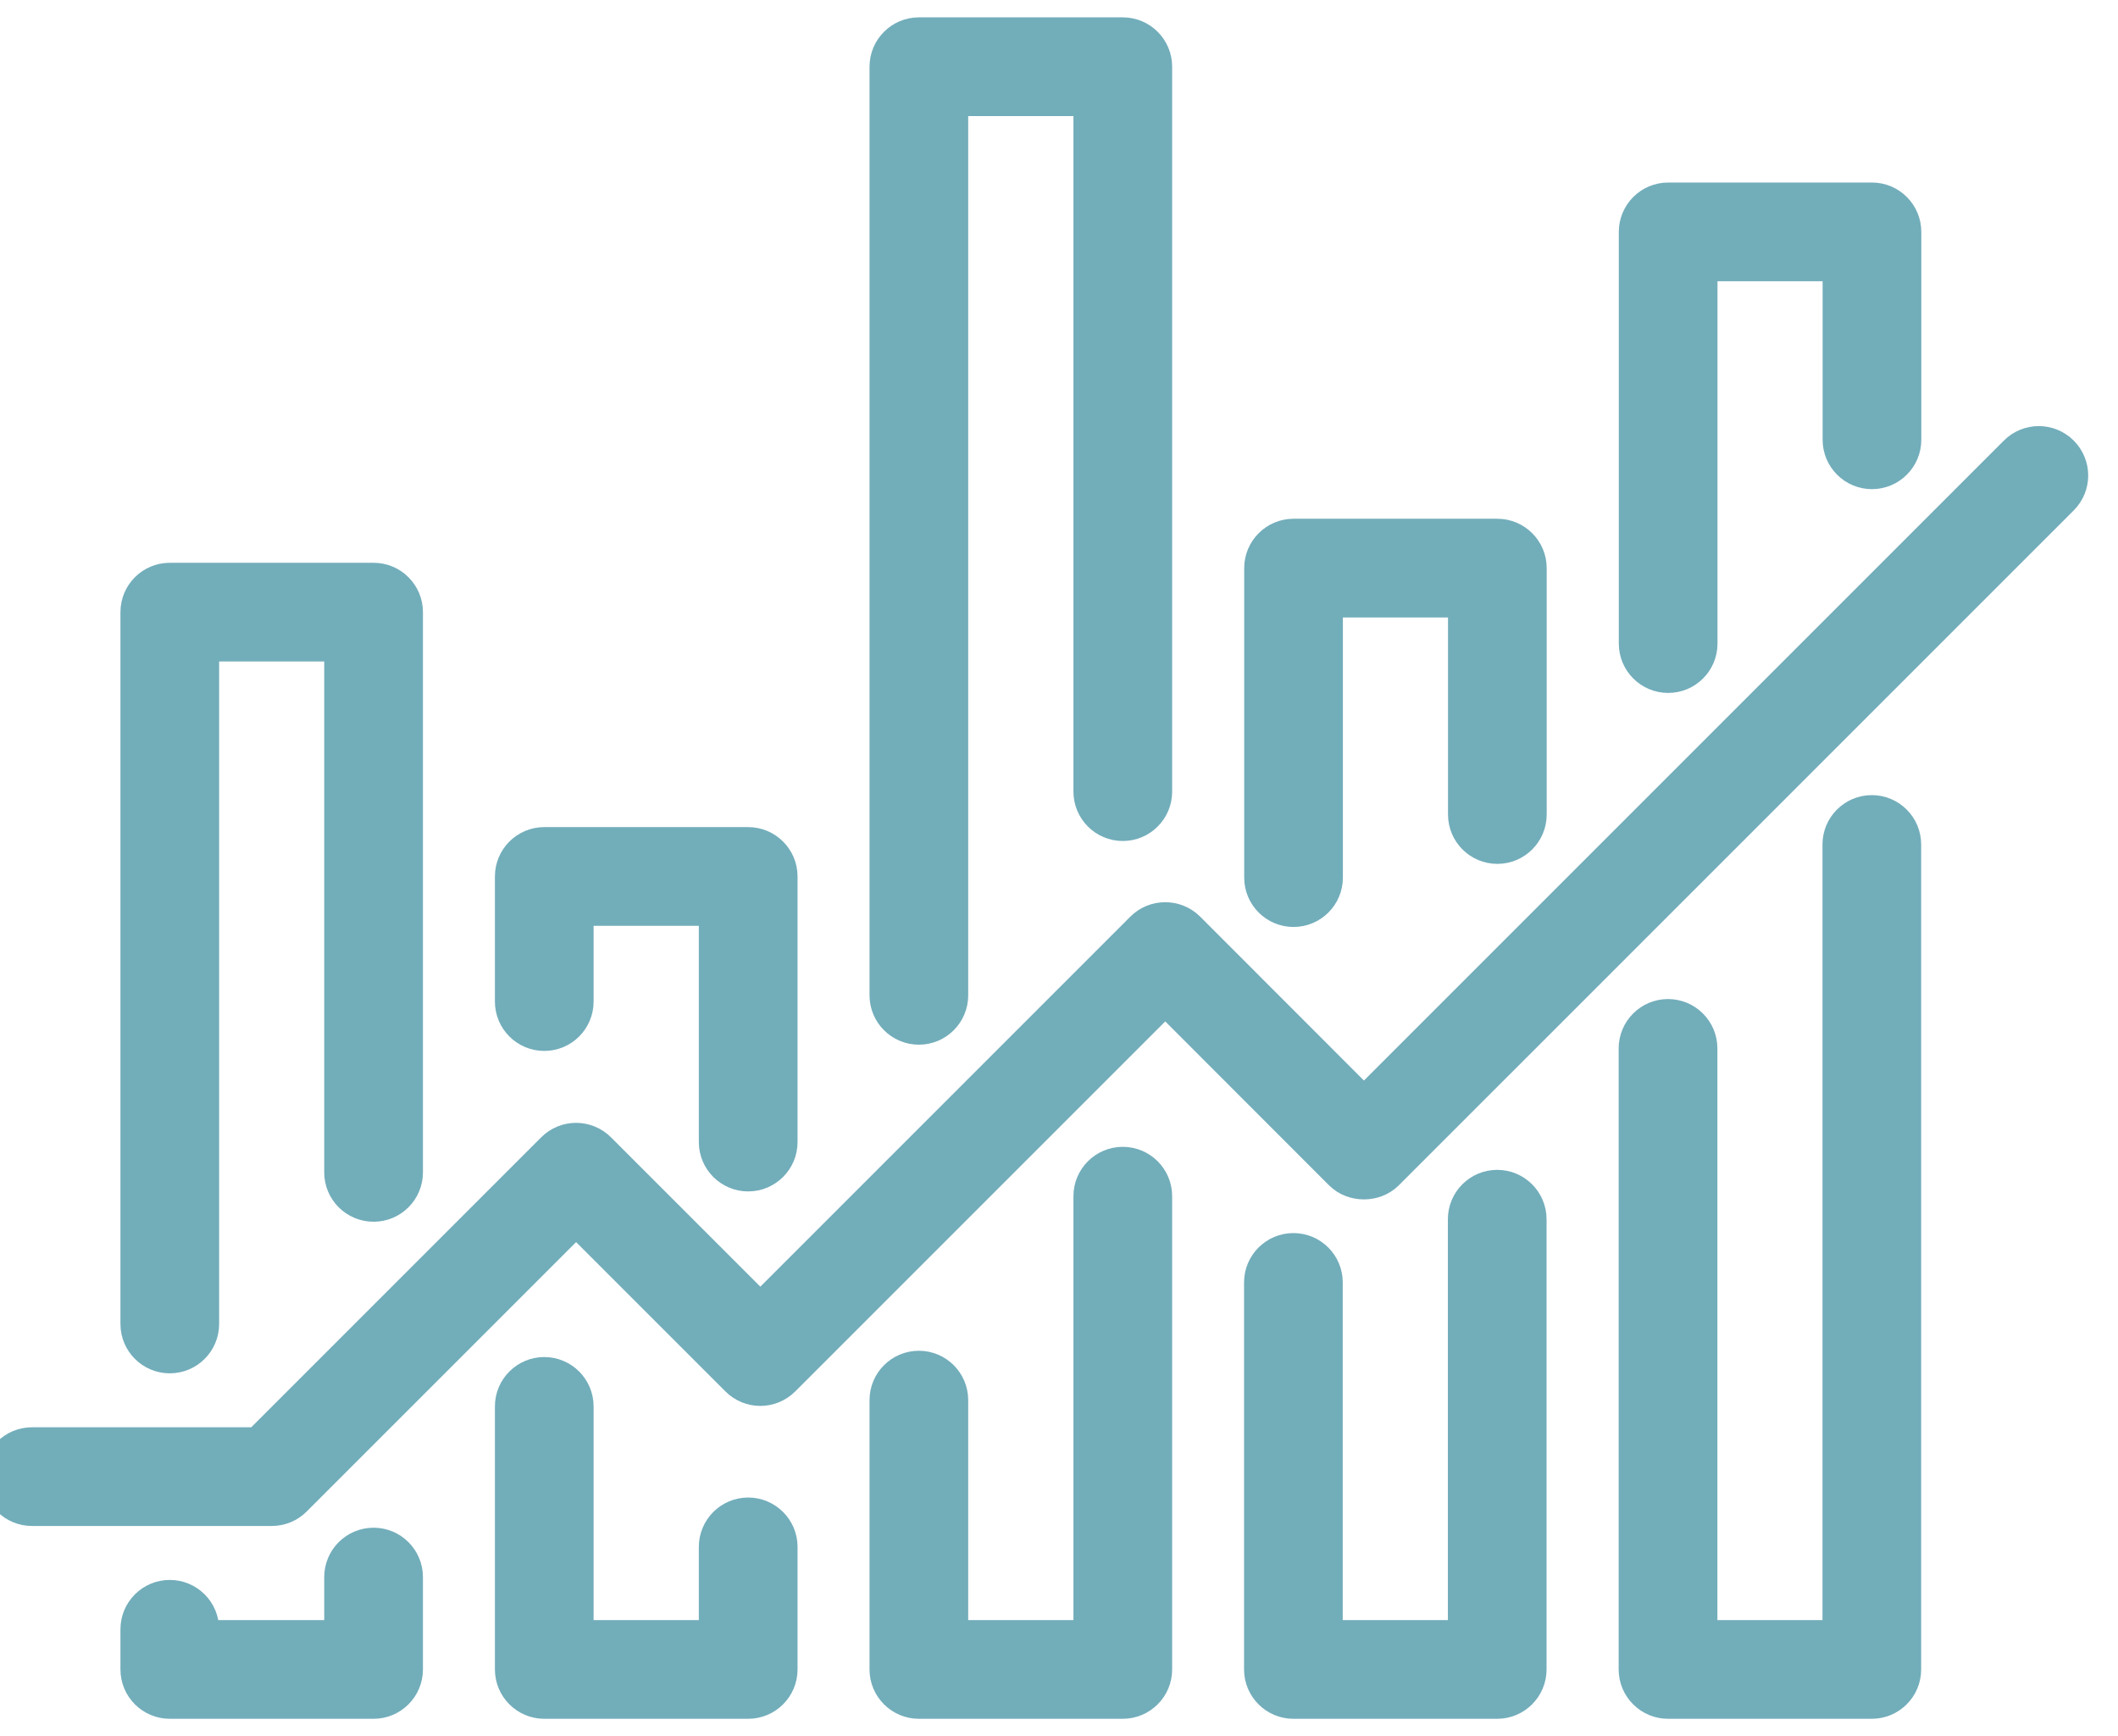
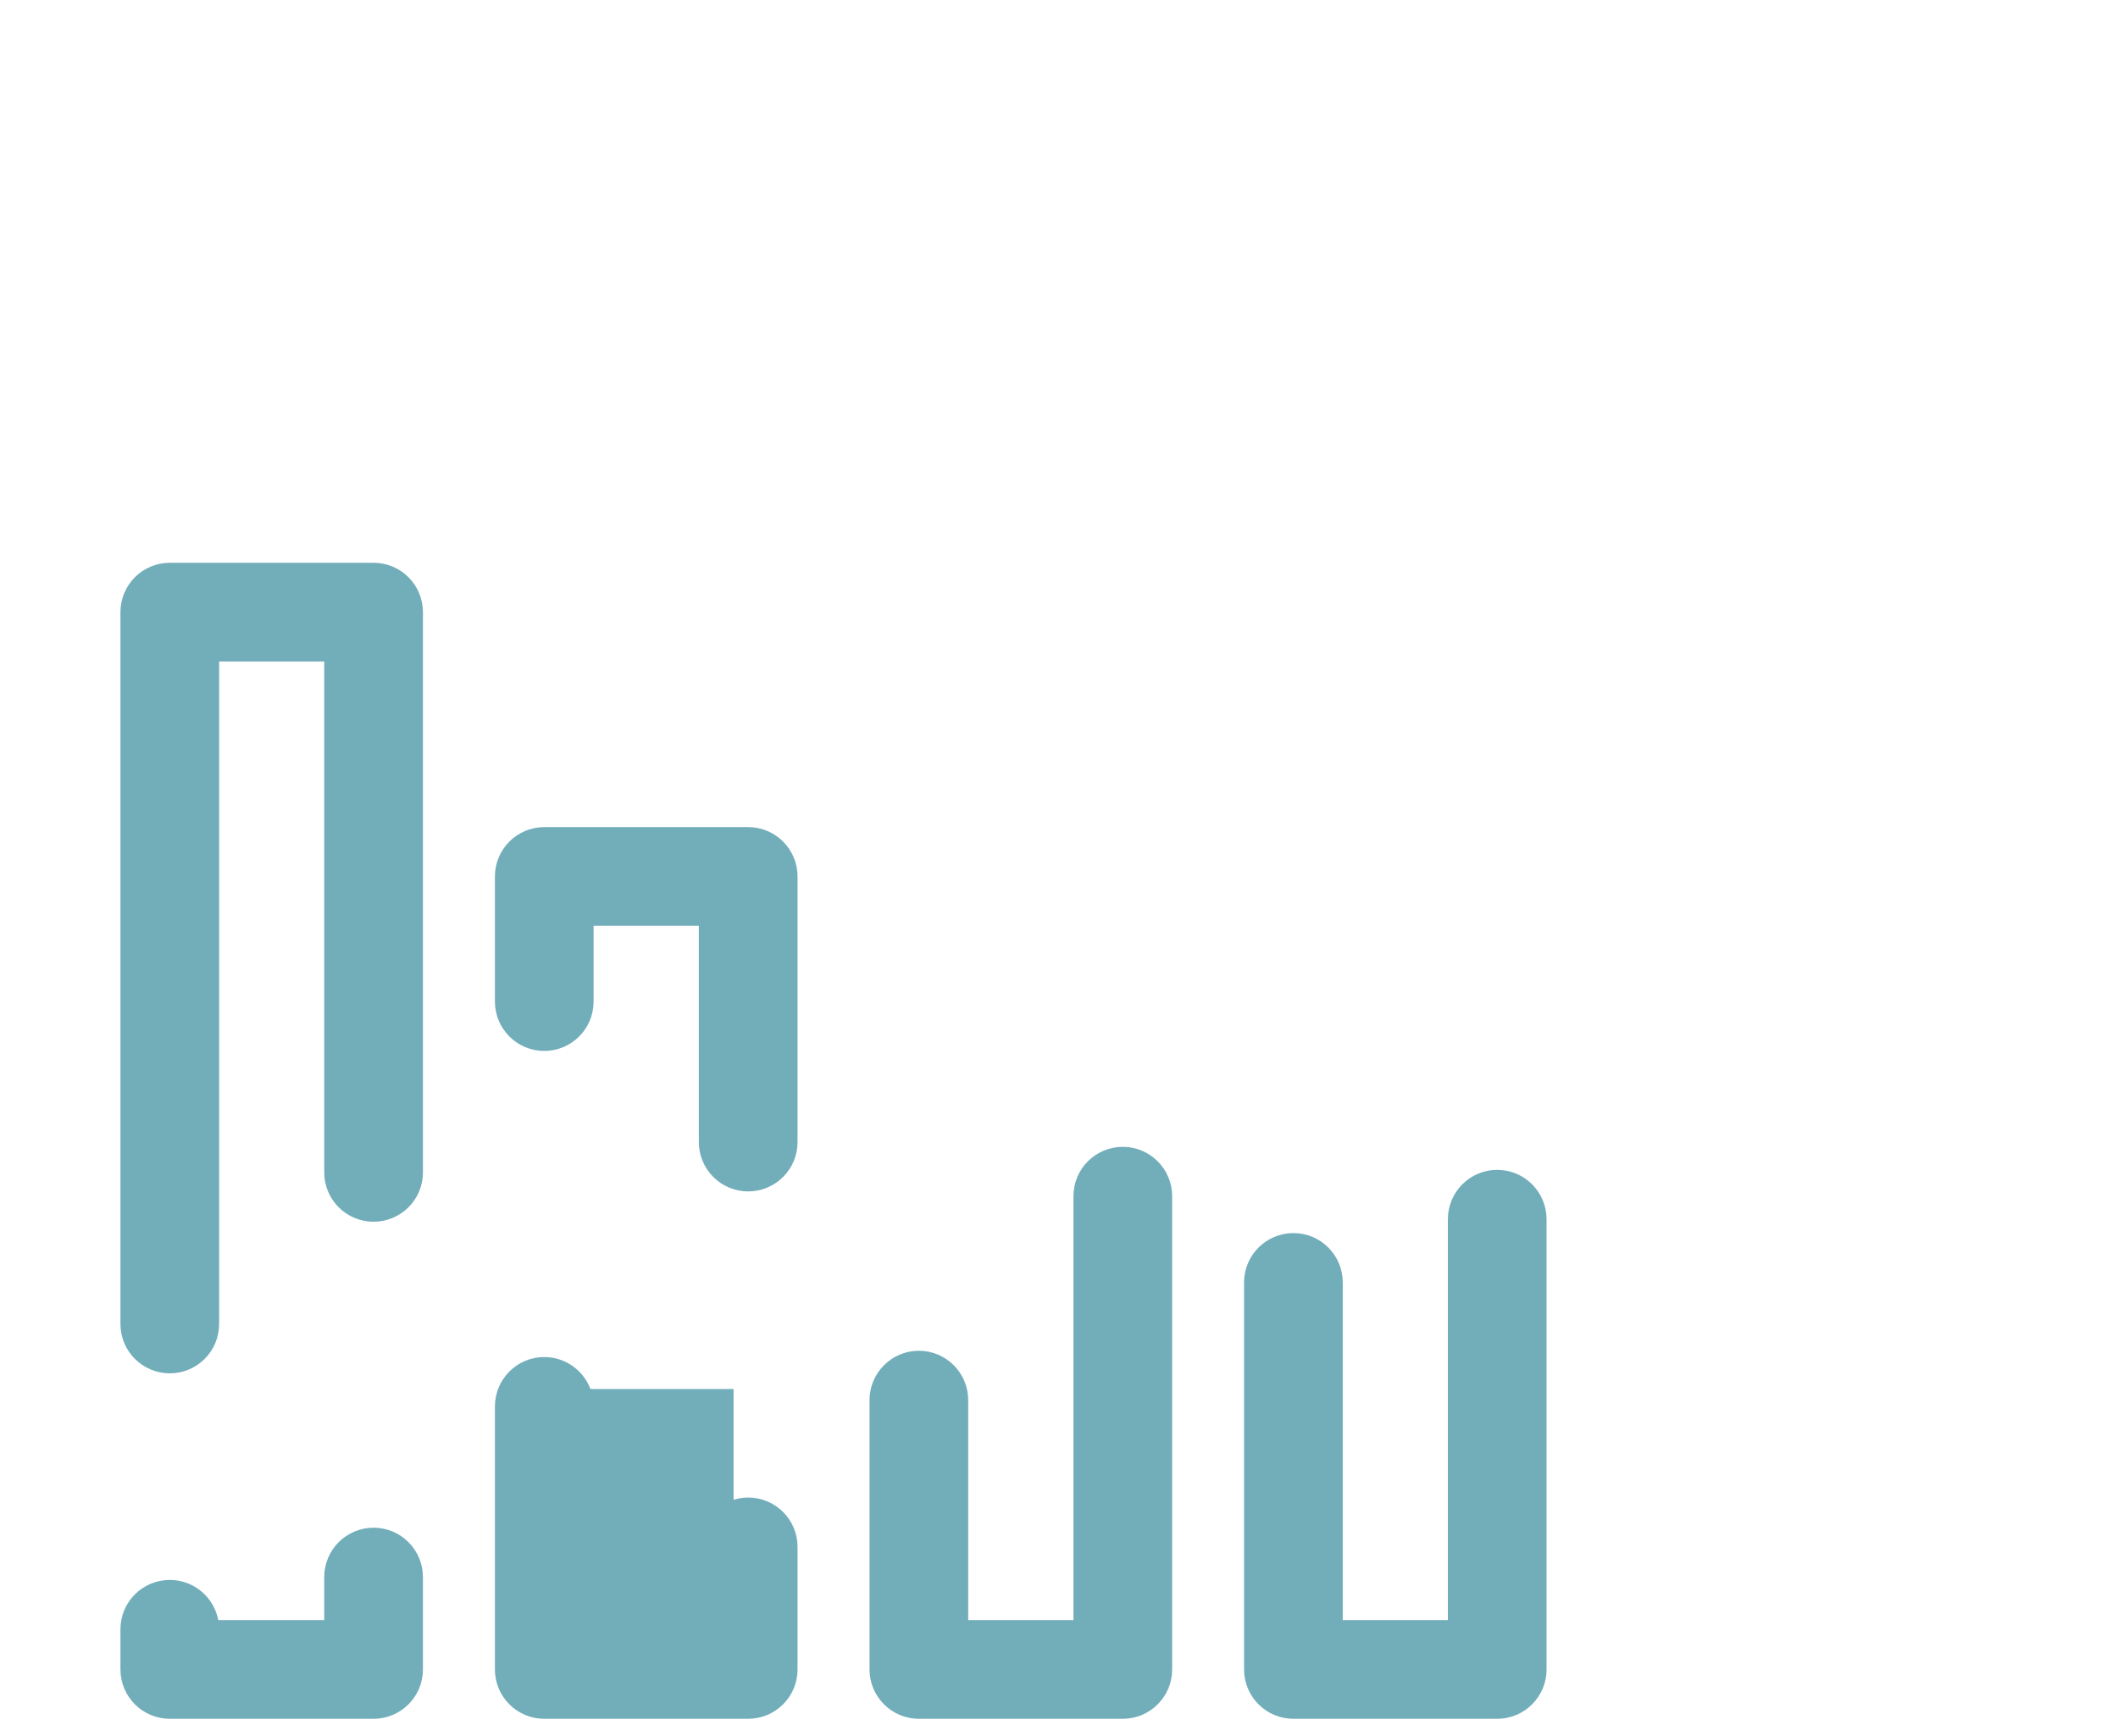
<svg xmlns="http://www.w3.org/2000/svg" width="61" height="50" viewBox="0 0 61 50" fill="none">
  <path d="M4.89 39.051C4.381 39.051 3.969 38.639 3.969 38.13V17.629C3.969 17.12 4.381 16.708 4.89 16.708H10.76C11.268 16.708 11.681 17.12 11.681 17.629V33.764C11.681 34.273 11.268 34.685 10.76 34.685C10.251 34.685 9.838 34.273 9.838 33.764V18.55H5.811V38.13C5.811 38.639 5.398 39.051 4.89 39.051Z" fill="#72ADBA" stroke="#72ADBA" />
  <path d="M10.76 49H4.89C4.381 49 3.969 48.587 3.969 48.079V46.922C3.969 46.413 4.381 46.001 4.89 46.001C5.398 46.001 5.811 46.413 5.811 46.922V47.158H9.838V45.419C9.838 44.91 10.251 44.497 10.76 44.497C11.268 44.497 11.681 44.91 11.681 45.419V48.079C11.681 48.587 11.268 49 10.76 49Z" fill="#72ADBA" stroke="#72ADBA" />
  <path d="M21.548 33.812C21.04 33.812 20.627 33.399 20.627 32.891V26.163H16.596V28.845C16.596 29.354 16.184 29.766 15.675 29.766C15.167 29.766 14.754 29.354 14.754 28.845V25.241C14.754 24.733 15.167 24.32 15.675 24.32H21.548C22.057 24.32 22.47 24.733 22.47 25.241V32.891C22.47 33.399 22.057 33.812 21.548 33.812Z" fill="#72ADBA" stroke="#72ADBA" />
-   <path d="M21.548 49H15.675C15.167 49 14.754 48.587 14.754 48.079V40.503C14.754 39.995 15.167 39.582 15.675 39.582C16.184 39.582 16.596 39.995 16.596 40.503V47.158H20.627V44.549C20.627 44.041 21.04 43.628 21.548 43.628C22.057 43.628 22.47 44.041 22.47 44.549V48.079C22.47 48.587 22.057 49 21.548 49Z" fill="#72ADBA" stroke="#72ADBA" />
-   <path d="M26.464 29.586C25.956 29.586 25.543 29.173 25.543 28.664V1.921C25.543 1.413 25.956 1 26.464 1H32.337C32.846 1 33.259 1.413 33.259 1.921V22.798C33.259 23.307 32.846 23.72 32.337 23.72C31.829 23.72 31.416 23.307 31.416 22.798V2.842H27.385V28.664C27.385 29.173 26.973 29.586 26.464 29.586Z" fill="#72ADBA" stroke="#72ADBA" />
+   <path d="M21.548 49H15.675C15.167 49 14.754 48.587 14.754 48.079V40.503C14.754 39.995 15.167 39.582 15.675 39.582C16.184 39.582 16.596 39.995 16.596 40.503H20.627V44.549C20.627 44.041 21.04 43.628 21.548 43.628C22.057 43.628 22.47 44.041 22.47 44.549V48.079C22.47 48.587 22.057 49 21.548 49Z" fill="#72ADBA" stroke="#72ADBA" />
  <path d="M32.337 49H26.464C25.956 49 25.543 48.587 25.543 48.079V40.323C25.543 39.814 25.956 39.401 26.464 39.401C26.973 39.401 27.385 39.814 27.385 40.323V47.158H31.416V34.449C31.416 33.941 31.829 33.528 32.337 33.528C32.846 33.528 33.259 33.941 33.259 34.449V48.079C33.259 48.587 32.846 49 32.337 49Z" fill="#72ADBA" stroke="#72ADBA" />
-   <path d="M37.255 26.196C36.747 26.196 36.334 25.783 36.334 25.274V16.361C36.334 15.853 36.747 15.44 37.255 15.44H43.125C43.633 15.44 44.046 15.853 44.046 16.361V23.458C44.046 23.966 43.633 24.379 43.125 24.379C42.616 24.379 42.204 23.966 42.204 23.458V17.282H38.176V25.274C38.176 25.783 37.764 26.196 37.255 26.196Z" fill="#72ADBA" stroke="#72ADBA" />
  <path d="M43.121 49H37.251C36.743 49 36.33 48.587 36.33 48.079V36.933C36.33 36.424 36.743 36.012 37.251 36.012C37.76 36.012 38.172 36.424 38.172 36.933V47.158H42.2V35.113C42.2 34.604 42.612 34.191 43.121 34.191C43.629 34.191 44.042 34.604 44.042 35.113V48.079C44.042 48.587 43.629 49 43.121 49Z" fill="#72ADBA" stroke="#72ADBA" />
-   <path d="M48.044 19.456C47.536 19.456 47.123 19.044 47.123 18.535V6.678C47.123 6.17 47.536 5.757 48.044 5.757H53.914C54.422 5.757 54.835 6.17 54.835 6.678V12.666C54.835 13.174 54.422 13.587 53.914 13.587C53.405 13.587 52.993 13.174 52.993 12.666V7.599H48.965V18.535C48.965 19.044 48.553 19.456 48.044 19.456Z" fill="#72ADBA" stroke="#72ADBA" />
-   <path d="M53.91 49H48.04C47.532 49 47.119 48.587 47.119 48.079V30.193C47.119 29.685 47.532 29.272 48.04 29.272C48.549 29.272 48.962 29.685 48.962 30.193V47.158H52.989V24.32C52.989 23.812 53.401 23.399 53.91 23.399C54.418 23.399 54.831 23.812 54.831 24.32V48.079C54.831 48.587 54.418 49 53.91 49Z" fill="#72ADBA" stroke="#72ADBA" />
-   <path d="M7.823 43.447H0.921C0.413 43.447 0 43.035 0 42.526C0 42.018 0.413 41.605 0.921 41.605H7.443L15.94 33.108C16.301 32.747 16.883 32.747 17.244 33.108L21.898 37.762L32.908 26.752C33.081 26.579 33.313 26.483 33.56 26.483C33.803 26.483 34.039 26.579 34.212 26.752L39.282 31.826L58.066 13.042C58.428 12.681 59.01 12.681 59.371 13.042C59.732 13.403 59.732 13.985 59.371 14.346L39.934 33.782C39.588 34.129 38.976 34.129 38.63 33.782L33.56 28.709L22.55 39.718C22.189 40.08 21.607 40.08 21.246 39.718L16.592 35.065L8.478 43.178C8.305 43.352 8.073 43.447 7.826 43.447H7.823Z" fill="#72ADBA" stroke="#72ADBA" />
</svg>